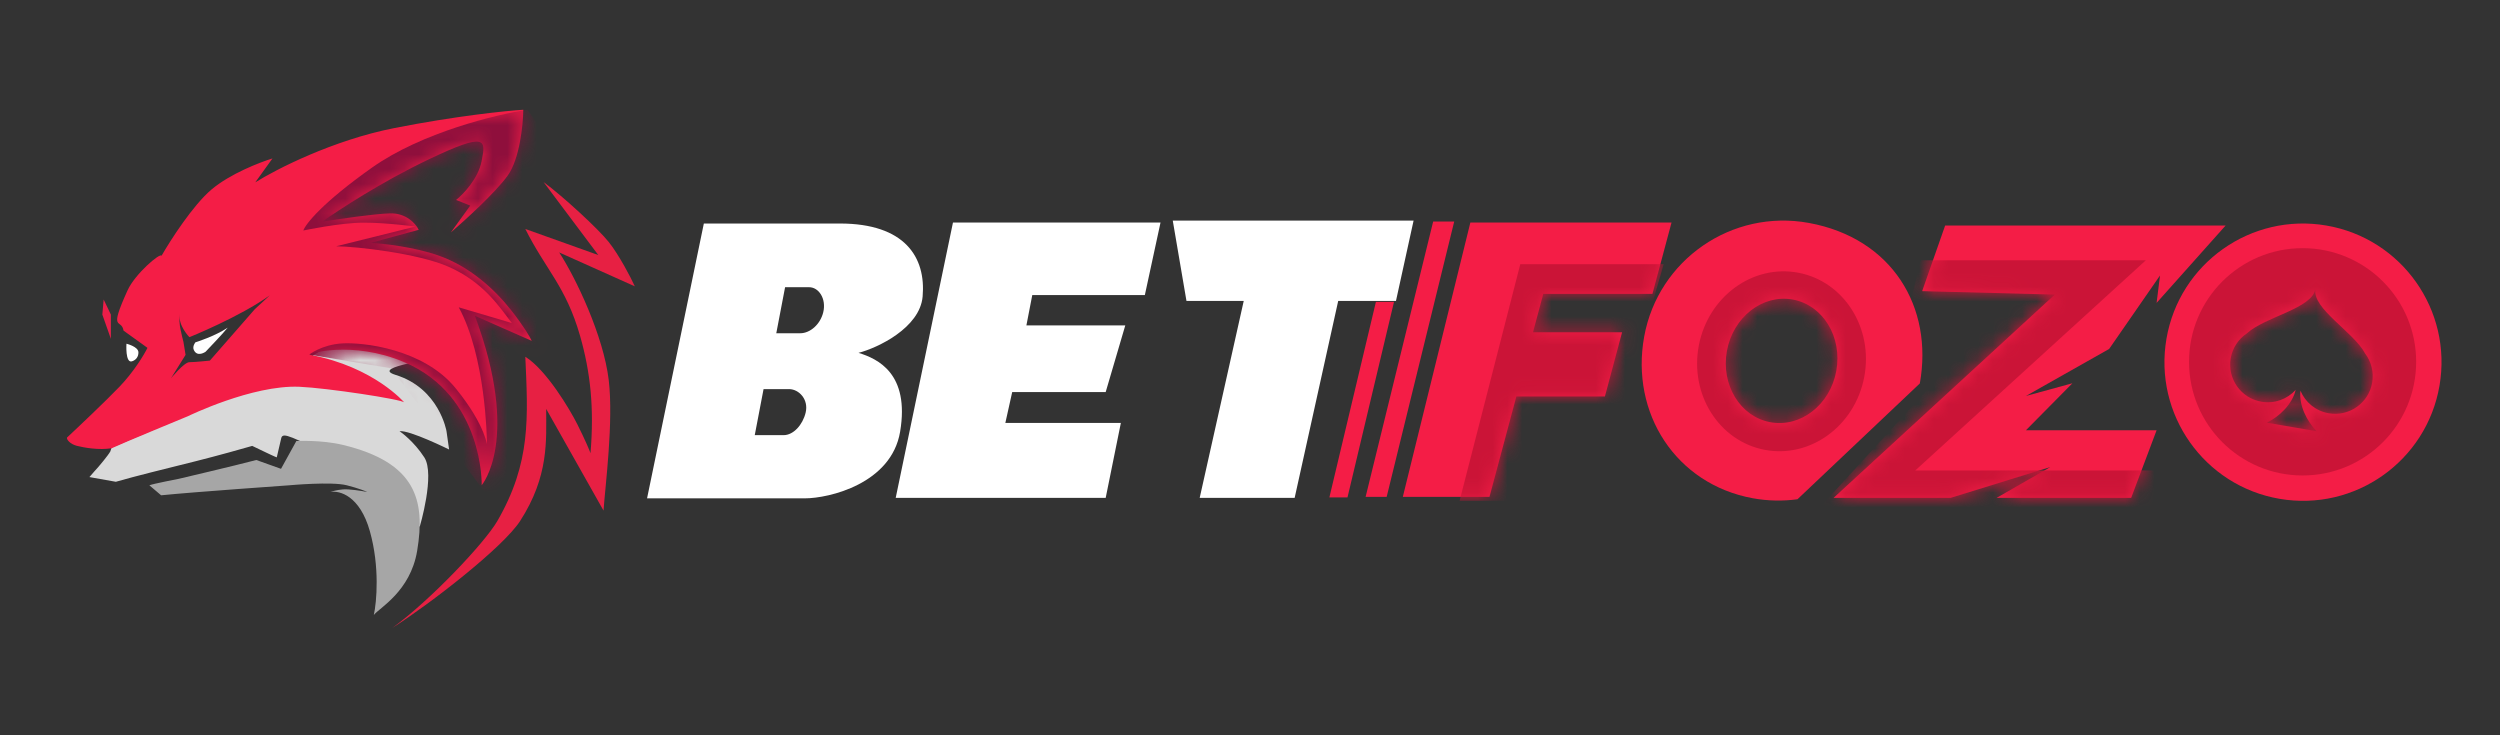
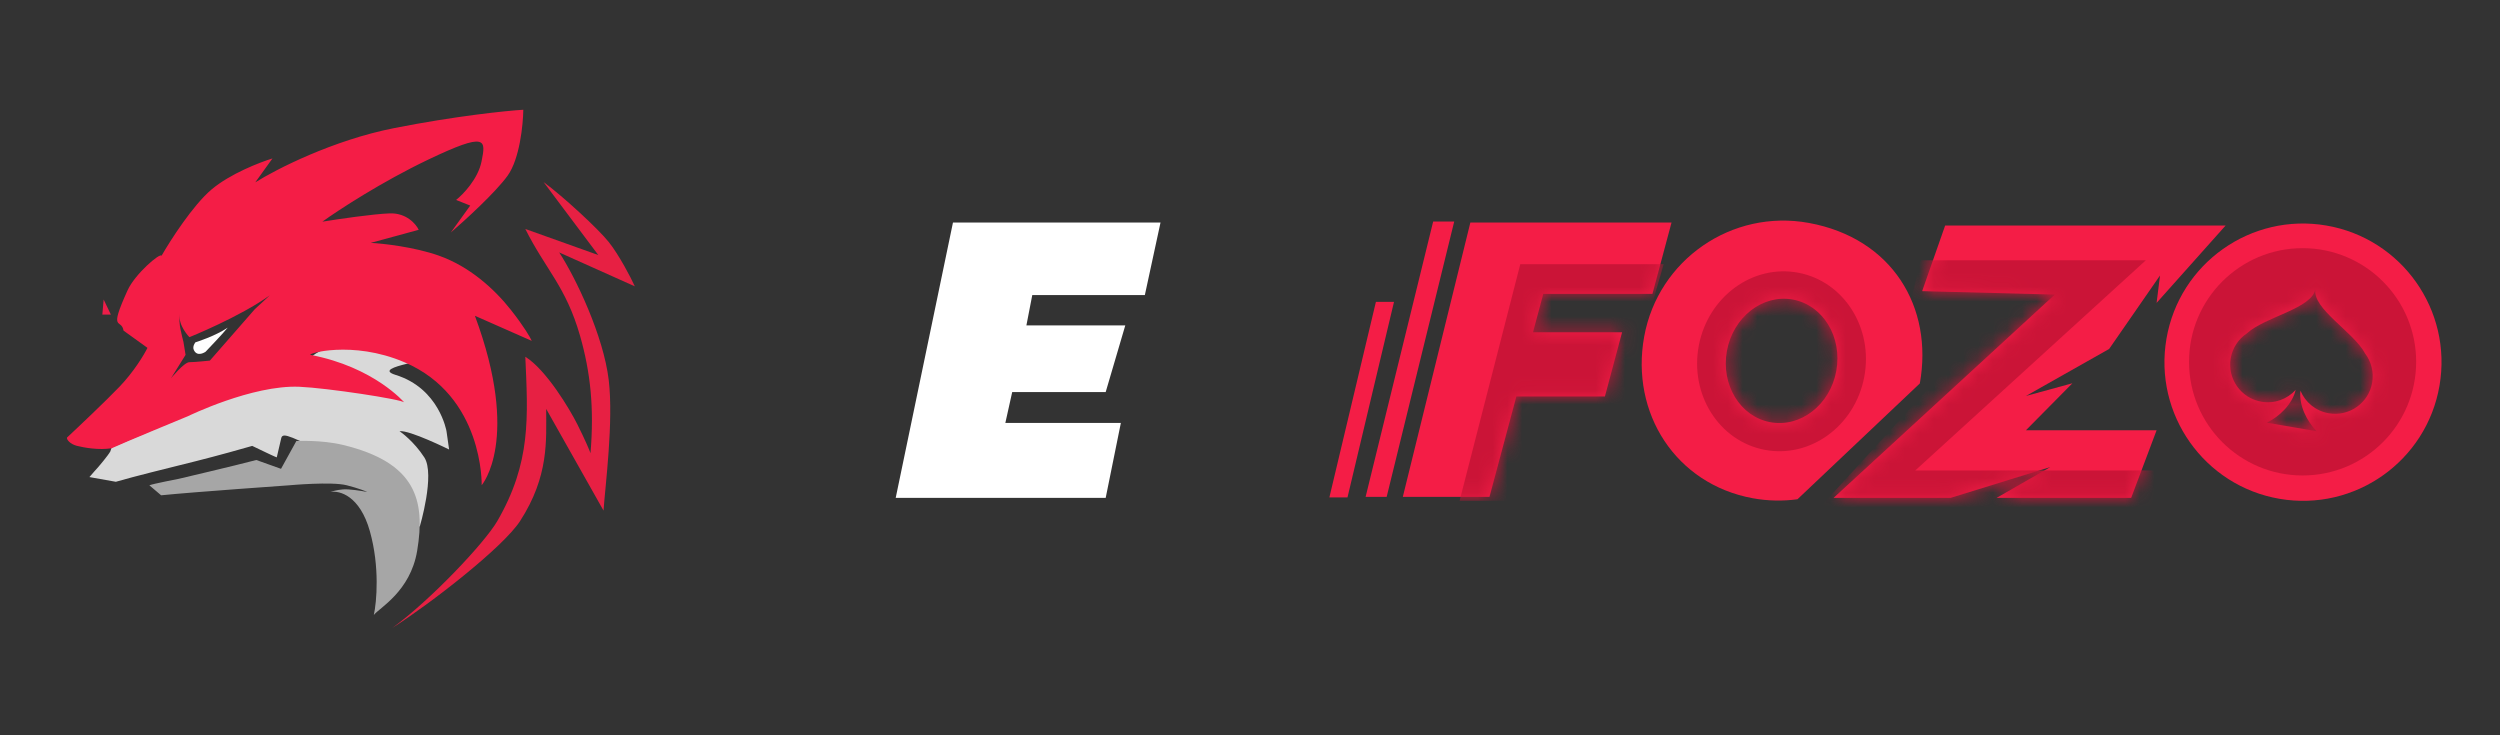
<svg xmlns="http://www.w3.org/2000/svg" width="170" height="50" viewBox="0 0 170 50" fill="none">
  <rect x="0" y="0" width="170" height="50" fill="#333333" stroke="none" />
  <mask id="mask0_6655_11917" style="mask-type:luminance" maskUnits="userSpaceOnUse" x="4" y="5" width="40" height="40">
    <path d="M43.966 5H4V45H43.966V5Z" fill="white" />
  </mask>
  <g mask="url(#mask0_6655_11917)">
    <mask id="mask1_6655_11917" style="mask-type:luminance" maskUnits="userSpaceOnUse" x="4" y="5" width="40" height="40">
      <path d="M43.966 5H4V45H43.966V5Z" fill="white" />
    </mask>
    <g mask="url(#mask1_6655_11917)">
      <path d="M6.68 31.761C6.68 31.761 7.323 31.012 7.501 30.701L7.589 30.434C11.925 28.609 20.72 24.816 21.217 24.246C21.715 23.677 24.458 22.866 26.189 23.045C26.189 23.045 29.43 23.668 29.74 24.068C30.051 24.469 25.053 24.923 26.899 25.493C29.873 26.41 30.362 29.321 30.362 29.321L30.539 30.567C30.539 30.567 27.846 29.232 27.166 29.321C27.284 29.395 28.152 30.024 28.852 31.101C29.605 32.259 28.542 35.819 28.542 35.819C28.542 35.819 25.718 32.49 22.771 31.101C19.823 29.712 19.264 29.38 19.131 29.766L18.82 31.101C18.717 31.072 18.07 30.761 18.07 30.761C18.07 30.761 17.47 30.474 17.151 30.321C16.631 30.474 14.753 31.001 13.314 31.361C11.178 31.895 9.21 32.375 7.879 32.761L6.08 32.441C6.184 32.307 6.68 31.761 6.68 31.761Z" fill="#D9D9D9" />
      <path d="M10.956 33.68L10.156 33C10.409 32.896 12.155 32.56 12.155 32.56C12.155 32.56 15.911 31.68 17.43 31.28L19.109 31.88L20.153 29.988C20.153 29.988 21.849 29.899 23.322 30.255C28.273 31.451 28.947 33.991 28.366 37.46C27.902 40.235 25.777 41.344 25.42 41.819C25.614 40.929 25.831 38.545 25.152 36.126C24.474 33.706 23.084 33.339 22.474 33.457C22.578 33.413 22.894 33.315 23.322 33.279C23.751 33.244 24.602 33.383 24.974 33.457C24.825 33.383 24.406 33.213 23.585 33C22.558 32.733 19.668 33 19.668 33C19.668 33 13.154 33.457 10.956 33.68Z" fill="#A6A6A6" />
      <path d="M26.811 8.709C30.986 7.887 34.4 7.536 35.585 7.463C35.571 8.483 35.338 10.809 34.517 11.948C33.697 13.088 31.601 14.998 30.656 15.81L31.975 13.979L31.015 13.596C31.492 13.219 32.506 12.168 32.745 10.979C33.042 9.493 33.132 8.94 29.133 10.847C25.934 12.373 22.991 14.301 21.92 15.074C22.969 14.903 25.354 14.552 26.496 14.51C27.638 14.468 28.289 15.237 28.472 15.626L25.206 16.516C26.05 16.559 28.158 16.791 29.834 17.381C31.928 18.119 33.611 19.642 34.742 21.075C35.646 22.222 36.064 22.956 36.16 23.18L32.293 21.473C35.431 29.913 32.755 32.992 32.755 32.992C32.755 32.992 32.906 26.931 27.493 24.629C23.925 23.111 20.804 24.072 21.116 24.132C25.442 24.959 27.493 27.369 27.493 27.369C27.338 27.154 22.224 26.379 20.358 26.3C17.148 26.164 12.769 28.306 12.769 28.306C12.769 28.306 8.152 30.21 7.597 30.48C6.723 30.622 5.719 30.44 5.239 30.32C4.76 30.2 4.516 29.881 4.555 29.755C5.335 29.029 7.14 27.322 8.123 26.3C9.106 25.278 9.803 24.111 10.028 23.655L8.401 22.482C8.259 21.606 7.352 22.652 8.675 19.742C9.18 18.631 10.89 17.166 10.986 17.39C11.592 16.333 13.121 13.953 14.384 12.885C15.647 11.818 17.674 11.033 18.529 10.774L17.357 12.402C18.769 11.514 22.636 9.532 26.811 8.709ZM18.348 20.08C16.313 21.548 12.879 22.928 12.879 22.928C12.879 22.928 12.064 22.091 12.242 21.343C12.095 21.96 12.393 22.88 12.476 23.257L12.618 24.132L11.621 25.731C11.621 25.731 12.519 24.627 12.879 24.629C13.238 24.63 14.272 24.52 14.272 24.52L17.321 21.032L18.348 20.08Z" fill="#F41D46" />
      <path d="M13.979 23.919C13.979 23.919 13.419 24.319 13.18 23.799C13.064 23.549 13.287 23.279 13.287 23.279C13.287 23.279 14.636 22.86 15.483 22.279C15.243 22.599 13.979 23.919 13.979 23.919Z" fill="white" />
-       <path d="M8.975 24.569C8.508 24.716 8.599 23.373 8.599 23.373C8.599 23.373 9.405 23.567 9.413 23.958C9.419 24.252 9.255 24.481 8.975 24.569Z" fill="white" />
      <path d="M36.963 12.379C38.322 13.384 40.681 15.564 41.395 16.457C42.104 17.344 42.931 18.939 43.168 19.471L38.026 17.166C39.149 18.88 41.04 22.84 41.395 25.854C41.727 28.675 41.158 33.006 41.04 34.72L37.14 27.805C37.14 29.933 37.343 32.37 35.367 35.429C34.212 37.216 29.28 41.044 26.68 42.699C29.28 40.808 32.96 36.913 33.819 35.429C36.132 31.433 35.899 28.337 35.722 24.259C37.14 25.145 38.736 27.805 39.267 28.869C39.809 29.953 40.095 30.642 40.154 30.819C40.411 27.738 40.154 25.323 39.445 22.84C38.482 19.471 37.106 18.339 35.722 15.57L40.686 17.344L36.963 12.379Z" fill="#E72043" />
-       <path d="M7.539 21.392V23.043L6.959 21.392L7.048 20.365L7.539 21.392Z" fill="#ED1D49" />
+       <path d="M7.539 21.392L6.959 21.392L7.048 20.365L7.539 21.392Z" fill="#ED1D49" />
      <mask id="mask2_6655_11917" style="mask-type:alpha" maskUnits="userSpaceOnUse" x="4" y="7" width="33" height="26">
-         <path d="M26.812 8.709C30.986 7.887 34.4 7.536 35.585 7.463C35.571 8.483 35.338 10.809 34.518 11.948C33.697 13.088 31.602 14.998 30.657 15.81L31.975 13.979L31.015 13.596C31.493 13.219 32.507 12.168 32.745 10.979C33.042 9.493 33.132 8.94 29.133 10.847C25.934 12.373 22.992 14.301 21.92 15.074C22.97 14.903 25.354 14.552 26.496 14.51C27.638 14.468 28.29 15.237 28.473 15.626L25.206 16.516C26.051 16.559 28.159 16.791 29.834 17.381C31.929 18.119 33.612 19.642 34.742 21.075C35.646 22.222 36.065 22.956 36.161 23.18L32.294 21.473C35.431 29.913 32.755 32.992 32.755 32.992C32.755 32.992 32.907 26.931 27.493 24.629C23.926 23.111 20.804 24.072 21.116 24.132C25.442 24.959 27.493 27.369 27.493 27.369C27.339 27.154 22.224 26.379 20.358 26.3C17.149 26.164 12.77 28.306 12.77 28.306C12.77 28.306 8.115 30.134 7.56 30.404C6.686 30.546 5.433 30.295 4.99 30.223C4.548 30.151 4.516 29.881 4.555 29.755C5.335 29.029 7.141 27.322 8.124 26.3C9.107 25.278 9.803 24.11 10.028 23.655L8.402 22.482C8.26 21.606 7.352 22.652 8.675 19.742C9.18 18.631 10.89 17.166 10.986 17.39C11.593 16.333 13.121 13.953 14.384 12.885C15.647 11.818 17.674 11.033 18.53 10.774L17.358 12.402C18.77 11.514 22.637 9.532 26.812 8.709ZM20.091 17.996C18.055 19.465 14.383 22.749 12.777 22.682C12.16 22.657 12.064 22.091 12.242 21.343C11.77 22.857 12.166 23.187 12.477 23.257L12.619 24.132L11.622 25.731C11.622 25.731 12.52 24.627 12.879 24.629C13.238 24.63 14.271 24.685 15.052 24.334C16.478 23.691 17.322 21.032 17.322 21.032L20.091 17.996Z" fill="#F41D46" />
-       </mask>
+         </mask>
      <g mask="url(#mask2_6655_11917)">
        <path d="M25.307 11.39C28.697 8.998 33.765 7.775 35.876 7.463L38.864 11.792L39.399 23.039L33.423 34.063L26.601 25.048L21.026 24.11C21.026 24.11 21.874 23.441 23.256 23.352C24.639 23.262 28.786 23.709 30.971 26.387C33.156 29.065 33.111 30.493 33.111 30.136C33.111 29.779 33.022 24.244 31.194 20.897L34.806 21.968C34.003 20.942 32.933 19.201 30.48 18.13C28.42 17.23 24.267 16.761 22.855 16.746L28.25 15.407C28.25 15.407 26.288 15.139 24.728 15.139C23.167 15.139 20.625 15.675 20.625 15.675C20.774 15.244 21.918 13.783 25.307 11.39Z" fill="#8F0F3C" />
      </g>
    </g>
  </g>
  <path d="M132.271 15.334L130.706 19.798L139.726 20.031L124.682 33.856H132.637L139.427 31.757L135.765 33.856H144.919L146.649 29.259H137.762L140.924 26.061L137.762 26.927L143.421 23.729L146.882 18.732L146.649 20.597L151.343 15.334H132.271Z" fill="#F41D46" />
  <mask id="mask3_6655_11917" style="mask-type:alpha" maskUnits="userSpaceOnUse" x="124" y="15" width="28" height="19">
    <path d="M132.271 15.334L130.706 19.798L139.726 20.031L124.682 33.856H132.637L139.427 31.757L135.765 33.856H144.919L146.649 29.259H137.762L140.924 26.061L137.762 26.927L143.421 23.729L146.882 18.732L146.649 20.597L151.343 15.334H132.271Z" fill="#F41D46" />
  </mask>
  <g mask="url(#mask3_6655_11917)">
    <path d="M145.917 17.699H130.606L129.807 20.997L135.699 21.43L123.184 35.122L145.185 36.654L148.214 31.99H130.24L145.917 17.699Z" fill="#CB1437" />
  </g>
  <path d="M91.63 33.821H90.398L93.561 20.529H94.792L91.63 33.821Z" fill="#F41D46" />
  <path d="M99.984 15.133L95.391 33.788H101.285L103.113 26.959H109.134L110.302 22.595H104.244L104.943 19.982H112.366L113.664 15.133H99.984Z" fill="#F41D46" />
  <mask id="mask4_6655_11917" style="mask-type:alpha" maskUnits="userSpaceOnUse" x="95" y="15" width="19" height="19">
    <path d="M99.984 15.133L95.391 33.788H101.285L103.113 26.959H109.134L110.302 22.595H104.244L104.943 19.982H112.366L113.664 15.133H99.984Z" fill="#F41D46" />
  </mask>
  <g mask="url(#mask4_6655_11917)">
    <path d="M103.379 17.965L99.252 34.055H108.472L113.132 17.965H103.379Z" fill="#CB1437" />
  </g>
  <path d="M94.293 33.788H92.861L97.455 15.066H98.886L94.293 33.788Z" fill="#F41D46" />
-   <path d="M57.114 15.199C61.541 15.199 62.972 17.498 62.739 20.163C62.553 22.295 59.677 23.661 58.379 23.994C59.677 24.394 61.874 25.393 61.208 29.357C60.615 32.888 56.382 33.888 54.718 33.888H44L47.861 15.199H57.114ZM51.922 26.459L51.323 29.59H53.286C53.952 29.59 54.584 28.891 54.784 28.058C55 27.159 54.326 26.459 53.653 26.459H51.922ZM53.386 19.53L52.787 22.661H54.418C55.084 22.661 55.783 22.062 55.982 21.229C56.198 20.329 55.69 19.53 55.017 19.53H53.386Z" fill="white" />
  <path d="M158.194 15.336C163.321 16.216 166.766 21.089 165.887 26.221C165.008 31.353 160.139 34.8 155.011 33.92C149.884 33.041 146.439 28.167 147.319 23.035C148.197 17.904 153.066 14.457 158.194 15.336ZM157.447 19.654C157.217 20.993 154.021 21.535 152.794 22.665C152.228 23.041 151.813 23.641 151.689 24.363C151.45 25.756 152.385 27.079 153.777 27.317C154.671 27.471 155.537 27.139 156.104 26.512C155.892 27.479 154.981 28.34 154.144 28.743L157.536 29.325C156.881 28.666 156.308 27.55 156.43 26.567C156.756 27.348 157.462 27.95 158.357 28.103C159.748 28.342 161.07 27.406 161.309 26.014C161.432 25.291 161.24 24.587 160.832 24.044C160.051 22.569 157.217 20.993 157.447 19.654Z" fill="#F41D46" />
  <mask id="mask5_6655_11917" style="mask-type:alpha" maskUnits="userSpaceOnUse" x="147" y="15" width="20" height="20">
    <path d="M158.204 15.336C163.331 16.216 166.775 21.089 165.897 26.221C165.018 31.353 160.148 34.8 155.021 33.92C149.893 33.041 146.449 28.167 147.328 23.035C148.207 17.904 153.076 14.457 158.204 15.336ZM157.456 19.654C157.227 20.993 154.031 21.535 152.804 22.665C152.238 23.041 151.823 23.641 151.699 24.363C151.46 25.756 152.394 27.079 153.786 27.317C154.681 27.471 155.547 27.139 156.114 26.512C155.902 27.479 154.991 28.34 154.154 28.743L157.546 29.325C156.89 28.666 156.319 27.55 156.44 26.567C156.766 27.348 157.472 27.95 158.367 28.103C159.758 28.342 161.08 27.406 161.319 26.014C161.442 25.291 161.25 24.587 160.841 24.044C160.061 22.569 157.227 20.993 157.456 19.654Z" fill="#F41D46" />
  </mask>
  <g mask="url(#mask5_6655_11917)">
    <path d="M156.577 32.332C160.842 32.332 164.299 28.872 164.299 24.604C164.299 20.335 160.842 16.875 156.577 16.875C152.313 16.875 148.855 20.335 148.855 24.604C148.855 28.872 152.313 32.332 156.577 32.332Z" fill="#CB1437" />
  </g>
  <path d="M60.908 33.855L64.802 15.133H78.915L77.85 20.063H70.195L69.795 22.128H76.519L75.187 26.659H68.83L68.364 28.758H76.219L75.187 33.855H60.908Z" fill="white" />
-   <path d="M80.68 20.463L79.748 15H96.124L94.926 20.463H90.998L88.036 33.855H81.579L84.574 20.463H80.68Z" fill="white" />
  <path fill-rule="evenodd" clip-rule="evenodd" d="M111.806 22.88C112.76 17.659 117.772 14.202 123.001 15.159C128.66 16.195 131.478 20.871 130.549 26.073L122.227 33.95C121.238 34.084 120.215 34.068 119.191 33.881C113.961 32.924 110.853 28.1 111.806 22.88ZM121.912 20.37C119.857 19.994 117.852 21.557 117.431 23.86C117.01 26.164 118.334 28.336 120.388 28.711C122.442 29.087 124.448 27.525 124.869 25.221C125.289 22.918 123.965 20.746 121.912 20.37Z" fill="#F41D46" />
  <mask id="mask6_6655_11917" style="mask-type:alpha" maskUnits="userSpaceOnUse" x="111" y="15" width="20" height="20">
    <path fill-rule="evenodd" clip-rule="evenodd" d="M111.806 22.88C112.76 17.659 117.772 14.202 123.001 15.159C128.66 16.195 131.478 20.871 130.549 26.073L122.227 33.95C121.238 34.084 120.215 34.068 119.191 33.881C113.961 32.924 110.853 28.1 111.806 22.88ZM121.912 20.37C119.857 19.994 117.852 21.557 117.431 23.86C117.01 26.164 118.334 28.336 120.388 28.711C122.442 29.087 124.448 27.525 124.869 25.221C125.289 22.918 123.965 20.746 121.912 20.37Z" fill="#F41D46" />
  </mask>
  <g mask="url(#mask6_6655_11917)">
    <path d="M119.987 30.586C123.092 31.184 126.127 28.974 126.766 25.649C127.405 22.325 125.406 19.146 122.301 18.548C119.197 17.95 116.162 20.16 115.522 23.484C114.883 26.808 116.882 29.988 119.987 30.586Z" fill="#CB1437" />
  </g>
</svg>